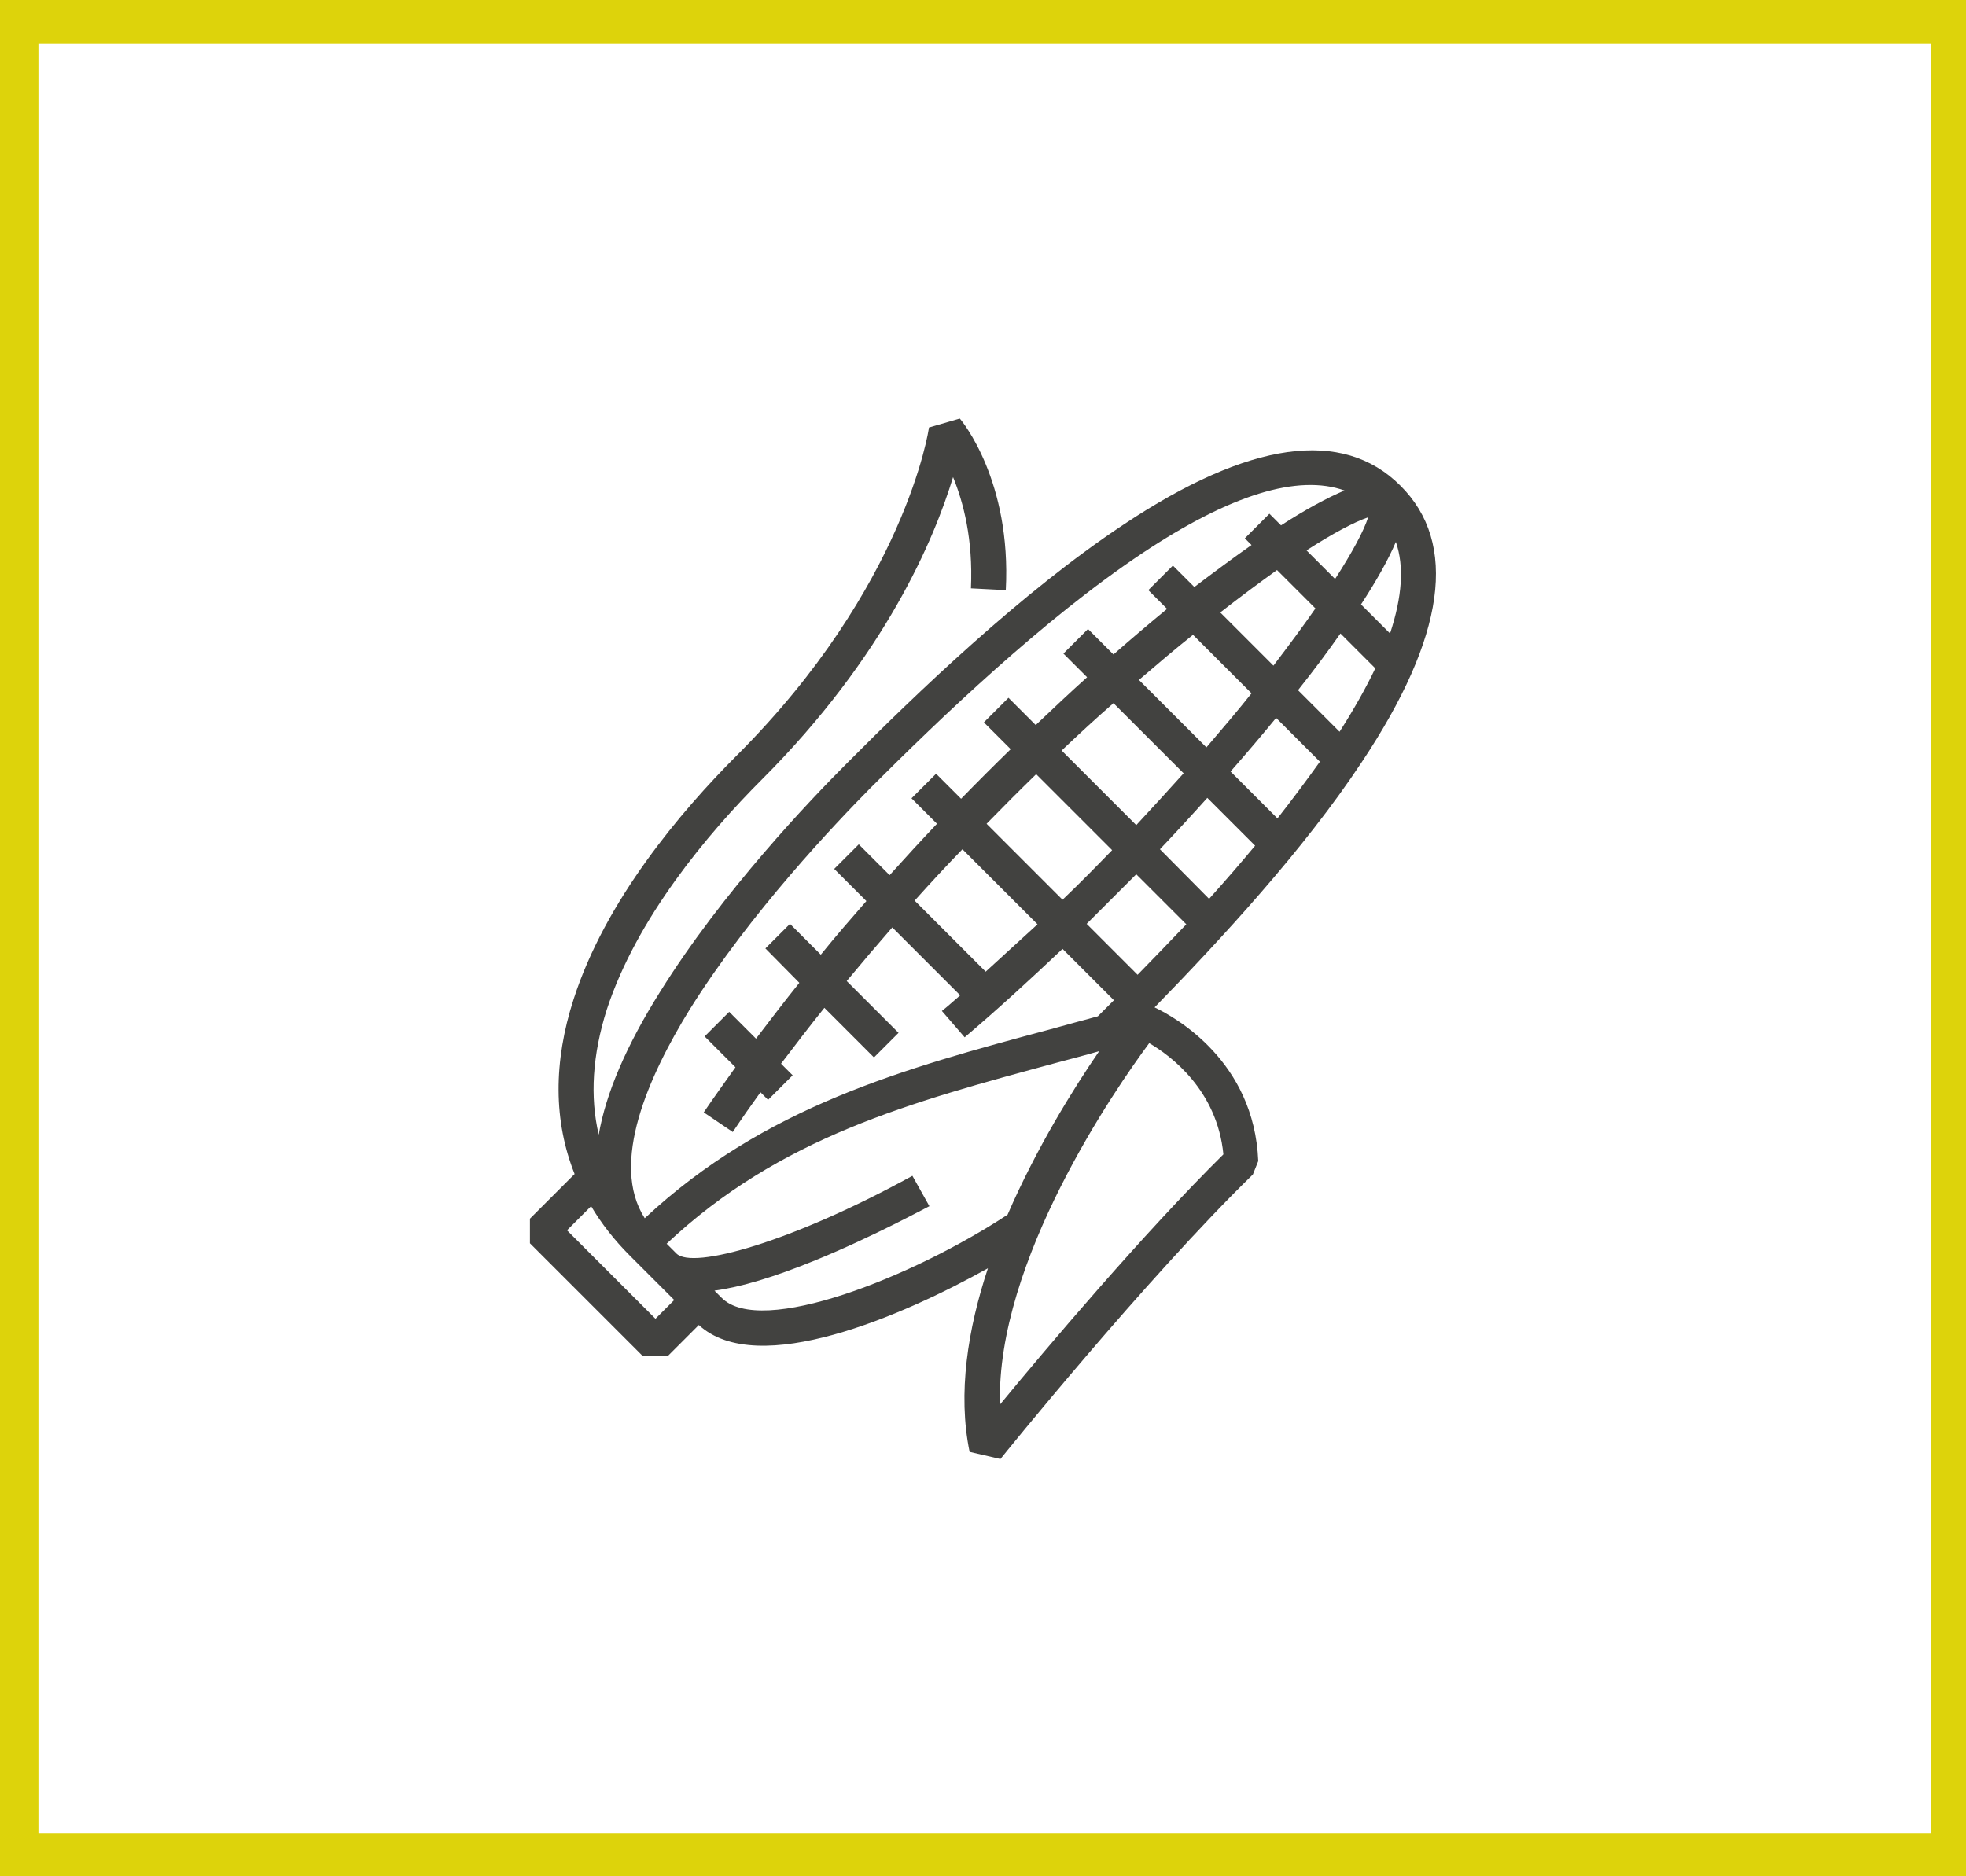
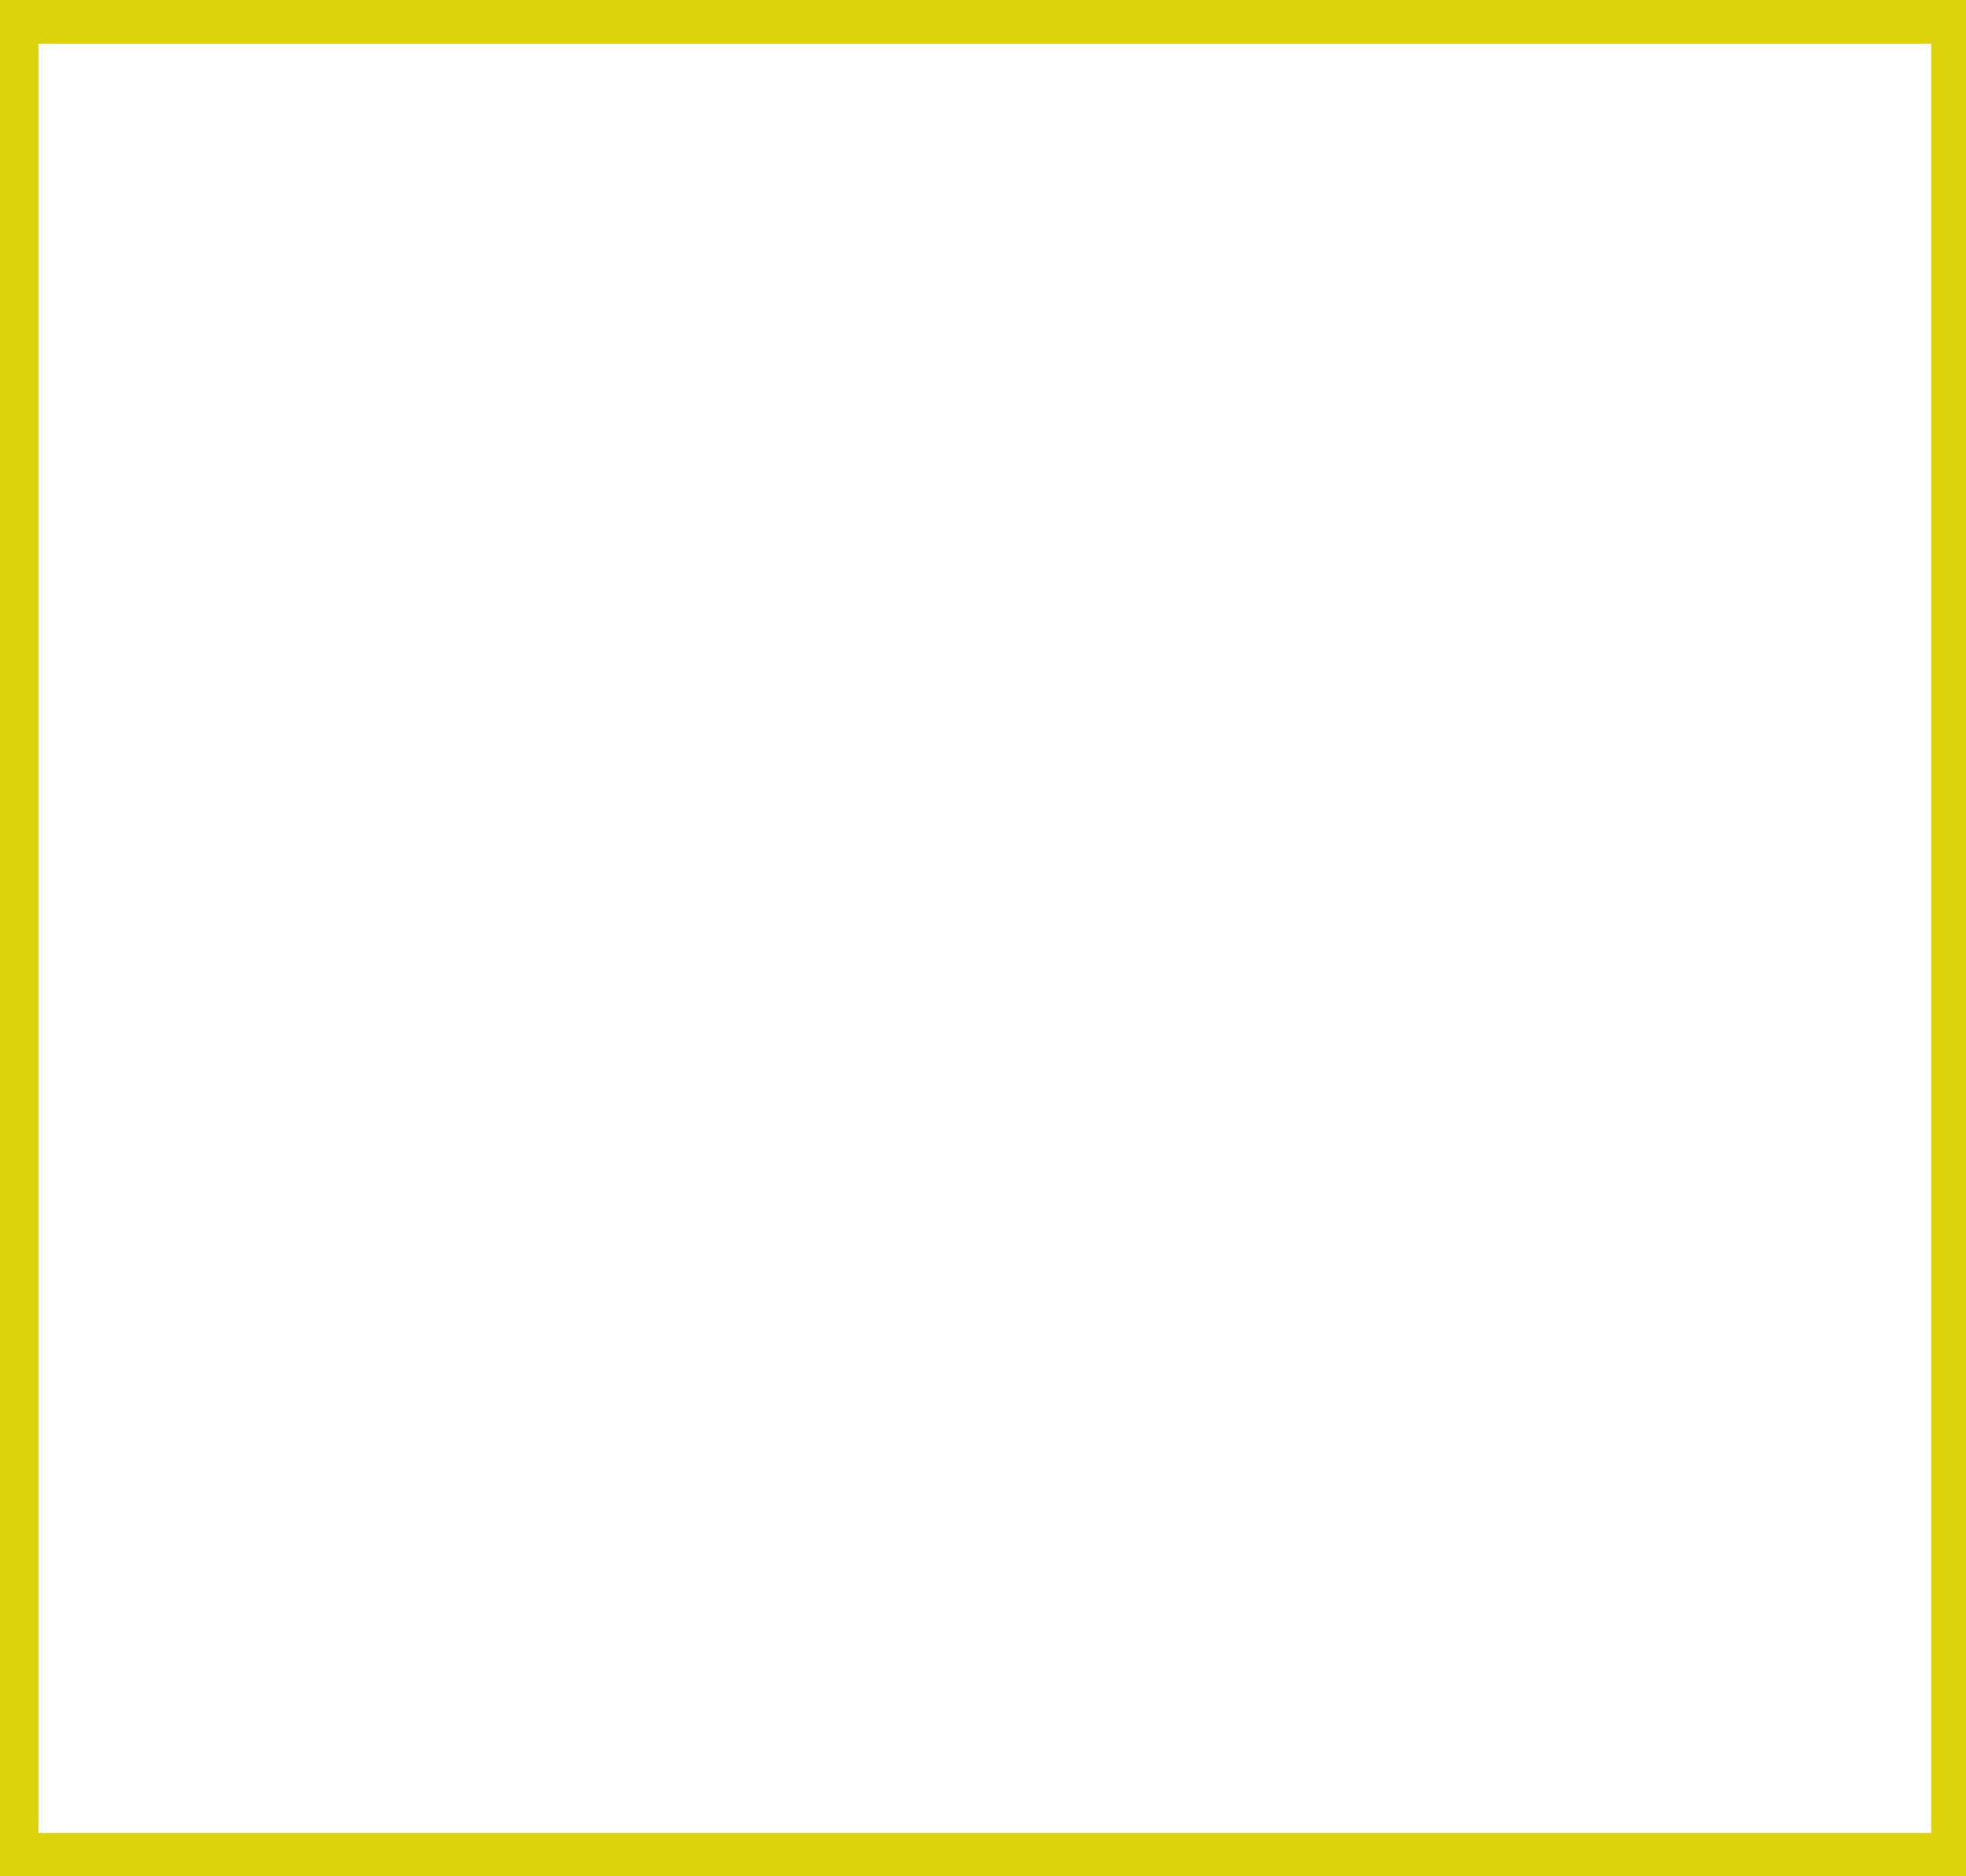
<svg xmlns="http://www.w3.org/2000/svg" id="Layer_1" x="0px" y="0px" viewBox="0 0 44 42" style="enable-background:new 0 0 44 42;" xml:space="preserve">
  <style type="text/css"> .st0{fill:none;stroke:#DDD30B;stroke-miterlimit:10;} .st1{fill:#424240;} .st2{fill:#EAE82B;} </style>
  <rect x="0.36" y="0.48" class="st0" width="43.36" height="41.05" />
-   <path id="XMLID_23_" class="st1" d="M31.34,10.87c-1.29-1.29-3.38-1-6.19,0.87c-2.28,1.51-4.64,3.78-6.21,5.36 c-0.79,0.79-2.77,2.86-4.16,5.09c-0.76,1.21-1.22,2.28-1.38,3.21c-0.2-0.85-0.14-1.79,0.18-2.8c0.67-2.05,2.26-3.94,3.47-5.15 c2.77-2.77,3.86-5.39,4.28-6.77c0.23,0.56,0.45,1.39,0.4,2.49l0.78,0.04c0.13-2.44-0.98-3.79-1.03-3.84l-0.69,0.2 c0,0.04-0.53,3.57-4.29,7.33c-1.28,1.28-2.95,3.26-3.66,5.46c-0.46,1.42-0.45,2.74,0.02,3.92l-1,1v0.55l2.53,2.53h0.55l0.7-0.7 c1.32,1.21,4.57-0.21,6.47-1.27c-0.45,1.36-0.68,2.8-0.41,4.11l0.69,0.16c0.03-0.04,3.25-4.03,5.65-6.37l0.12-0.3 c-0.09-2.24-1.86-3.22-2.32-3.44c1.49-1.53,3.34-3.53,4.63-5.48C32.35,14.25,32.64,12.16,31.34,10.87L31.34,10.87z M25.46,21.82 l-1.14-1.14c0.37-0.37,0.74-0.74,1.11-1.11l1.12,1.12C26.17,21.09,25.8,21.47,25.46,21.82L25.46,21.82z M22.06,21.75l-1.59-1.59 c0.35-0.39,0.71-0.78,1.07-1.15l1.68,1.68C22.84,21.04,22.45,21.39,22.06,21.75z M22.08,18.44c0.37-0.38,0.74-0.75,1.11-1.11 l1.7,1.7c-0.36,0.37-0.72,0.74-1.11,1.11L22.08,18.44z M31.11,14.18l-0.65-0.65c0.34-0.52,0.61-1,0.78-1.4 C31.43,12.68,31.38,13.36,31.11,14.18z M29.88,12.96l-0.64-0.64c0.59-0.38,1.06-0.63,1.38-0.74C30.52,11.89,30.26,12.37,29.88,12.96 z M29.44,13.62c-0.27,0.39-0.59,0.82-0.94,1.28l-1.19-1.19c0.46-0.36,0.88-0.67,1.27-0.95L29.44,13.62z M28.01,15.52 c-0.31,0.39-0.65,0.79-1.01,1.21l-1.51-1.51c0.42-0.36,0.82-0.7,1.21-1.01L28.01,15.52z M26.49,17.31 c-0.34,0.38-0.69,0.76-1.06,1.16l-1.67-1.67c0.39-0.37,0.78-0.73,1.16-1.06L26.49,17.31z M25.96,19.01 c0.36-0.38,0.72-0.77,1.06-1.15l1.07,1.07c-0.34,0.41-0.68,0.8-1.03,1.19L25.96,19.01z M27.54,17.27c0.36-0.41,0.7-0.81,1.02-1.2 l0.98,0.98c-0.3,0.42-0.62,0.85-0.95,1.27L27.54,17.27z M29.05,15.45c0.35-0.44,0.67-0.87,0.95-1.27l0.78,0.78 c-0.21,0.44-0.48,0.92-0.8,1.42L29.05,15.45z M15.44,22.59c1.35-2.16,3.28-4.18,4.04-4.95c1.55-1.55,3.87-3.78,6.09-5.26 c1.97-1.31,3.48-1.77,4.52-1.4c-0.4,0.17-0.88,0.43-1.42,0.78l-0.26-0.26l-0.55,0.55l0.15,0.15c-0.4,0.28-0.83,0.6-1.28,0.94 l-0.48-0.48l-0.55,0.55l0.42,0.42c-0.39,0.32-0.79,0.66-1.2,1.02l-0.57-0.57l-0.55,0.55l0.53,0.53c-0.38,0.34-0.76,0.7-1.15,1.07 l-0.61-0.61l-0.55,0.55l0.6,0.6c-0.37,0.36-0.74,0.73-1.11,1.11l-0.56-0.56l-0.55,0.55l0.57,0.57c-0.36,0.38-0.71,0.76-1.06,1.15 l-0.69-0.69l-0.55,0.55l0.72,0.72c-0.34,0.39-0.69,0.79-1.02,1.2l-0.69-0.69l-0.55,0.55L17.89,22c-0.33,0.41-0.65,0.83-0.97,1.25 l-0.6-0.6l-0.55,0.55l0.69,0.69c-0.24,0.34-0.48,0.67-0.71,1.01l0.65,0.44c0.2-0.3,0.41-0.6,0.62-0.89l0.17,0.17l0.55-0.55 l-0.26-0.26c0.32-0.42,0.64-0.84,0.97-1.25l1.11,1.11l0.55-0.55l-1.16-1.16c0.34-0.41,0.68-0.81,1.02-1.2l1.52,1.52 c-0.14,0.12-0.27,0.24-0.41,0.35l0.51,0.59c0.72-0.61,1.45-1.28,2.19-1.98l1.15,1.15c-0.12,0.12-0.23,0.23-0.34,0.34l-0.02,0.02 c-0.36,0.1-0.71,0.19-1.06,0.29c-3.29,0.88-6.4,1.73-9.08,4.23C13.64,26.04,14.52,24.08,15.44,22.59L15.44,22.59z M14.67,29.52 l-1.98-1.98L13.23,27c0.23,0.39,0.52,0.76,0.87,1.11l0.99,0.99L14.67,29.52z M16.15,29.05l-0.16-0.16c0.59-0.08,1.33-0.3,2.26-0.68 c1.32-0.54,2.5-1.19,2.55-1.21l-0.38-0.68c-2.71,1.49-4.92,2.1-5.28,1.74l-0.22-0.22c2.53-2.38,5.43-3.16,8.76-4.06 c0.3-0.08,0.61-0.16,0.92-0.25c-0.57,0.83-1.4,2.16-2.05,3.66C20.44,28.58,17.03,29.94,16.15,29.05L16.15,29.05z M27.38,25.84 c-1.79,1.77-3.98,4.36-5,5.6c-0.09-3.21,2.59-7.08,3.34-8.09C26.2,23.63,27.24,24.4,27.38,25.84z" />
</svg>